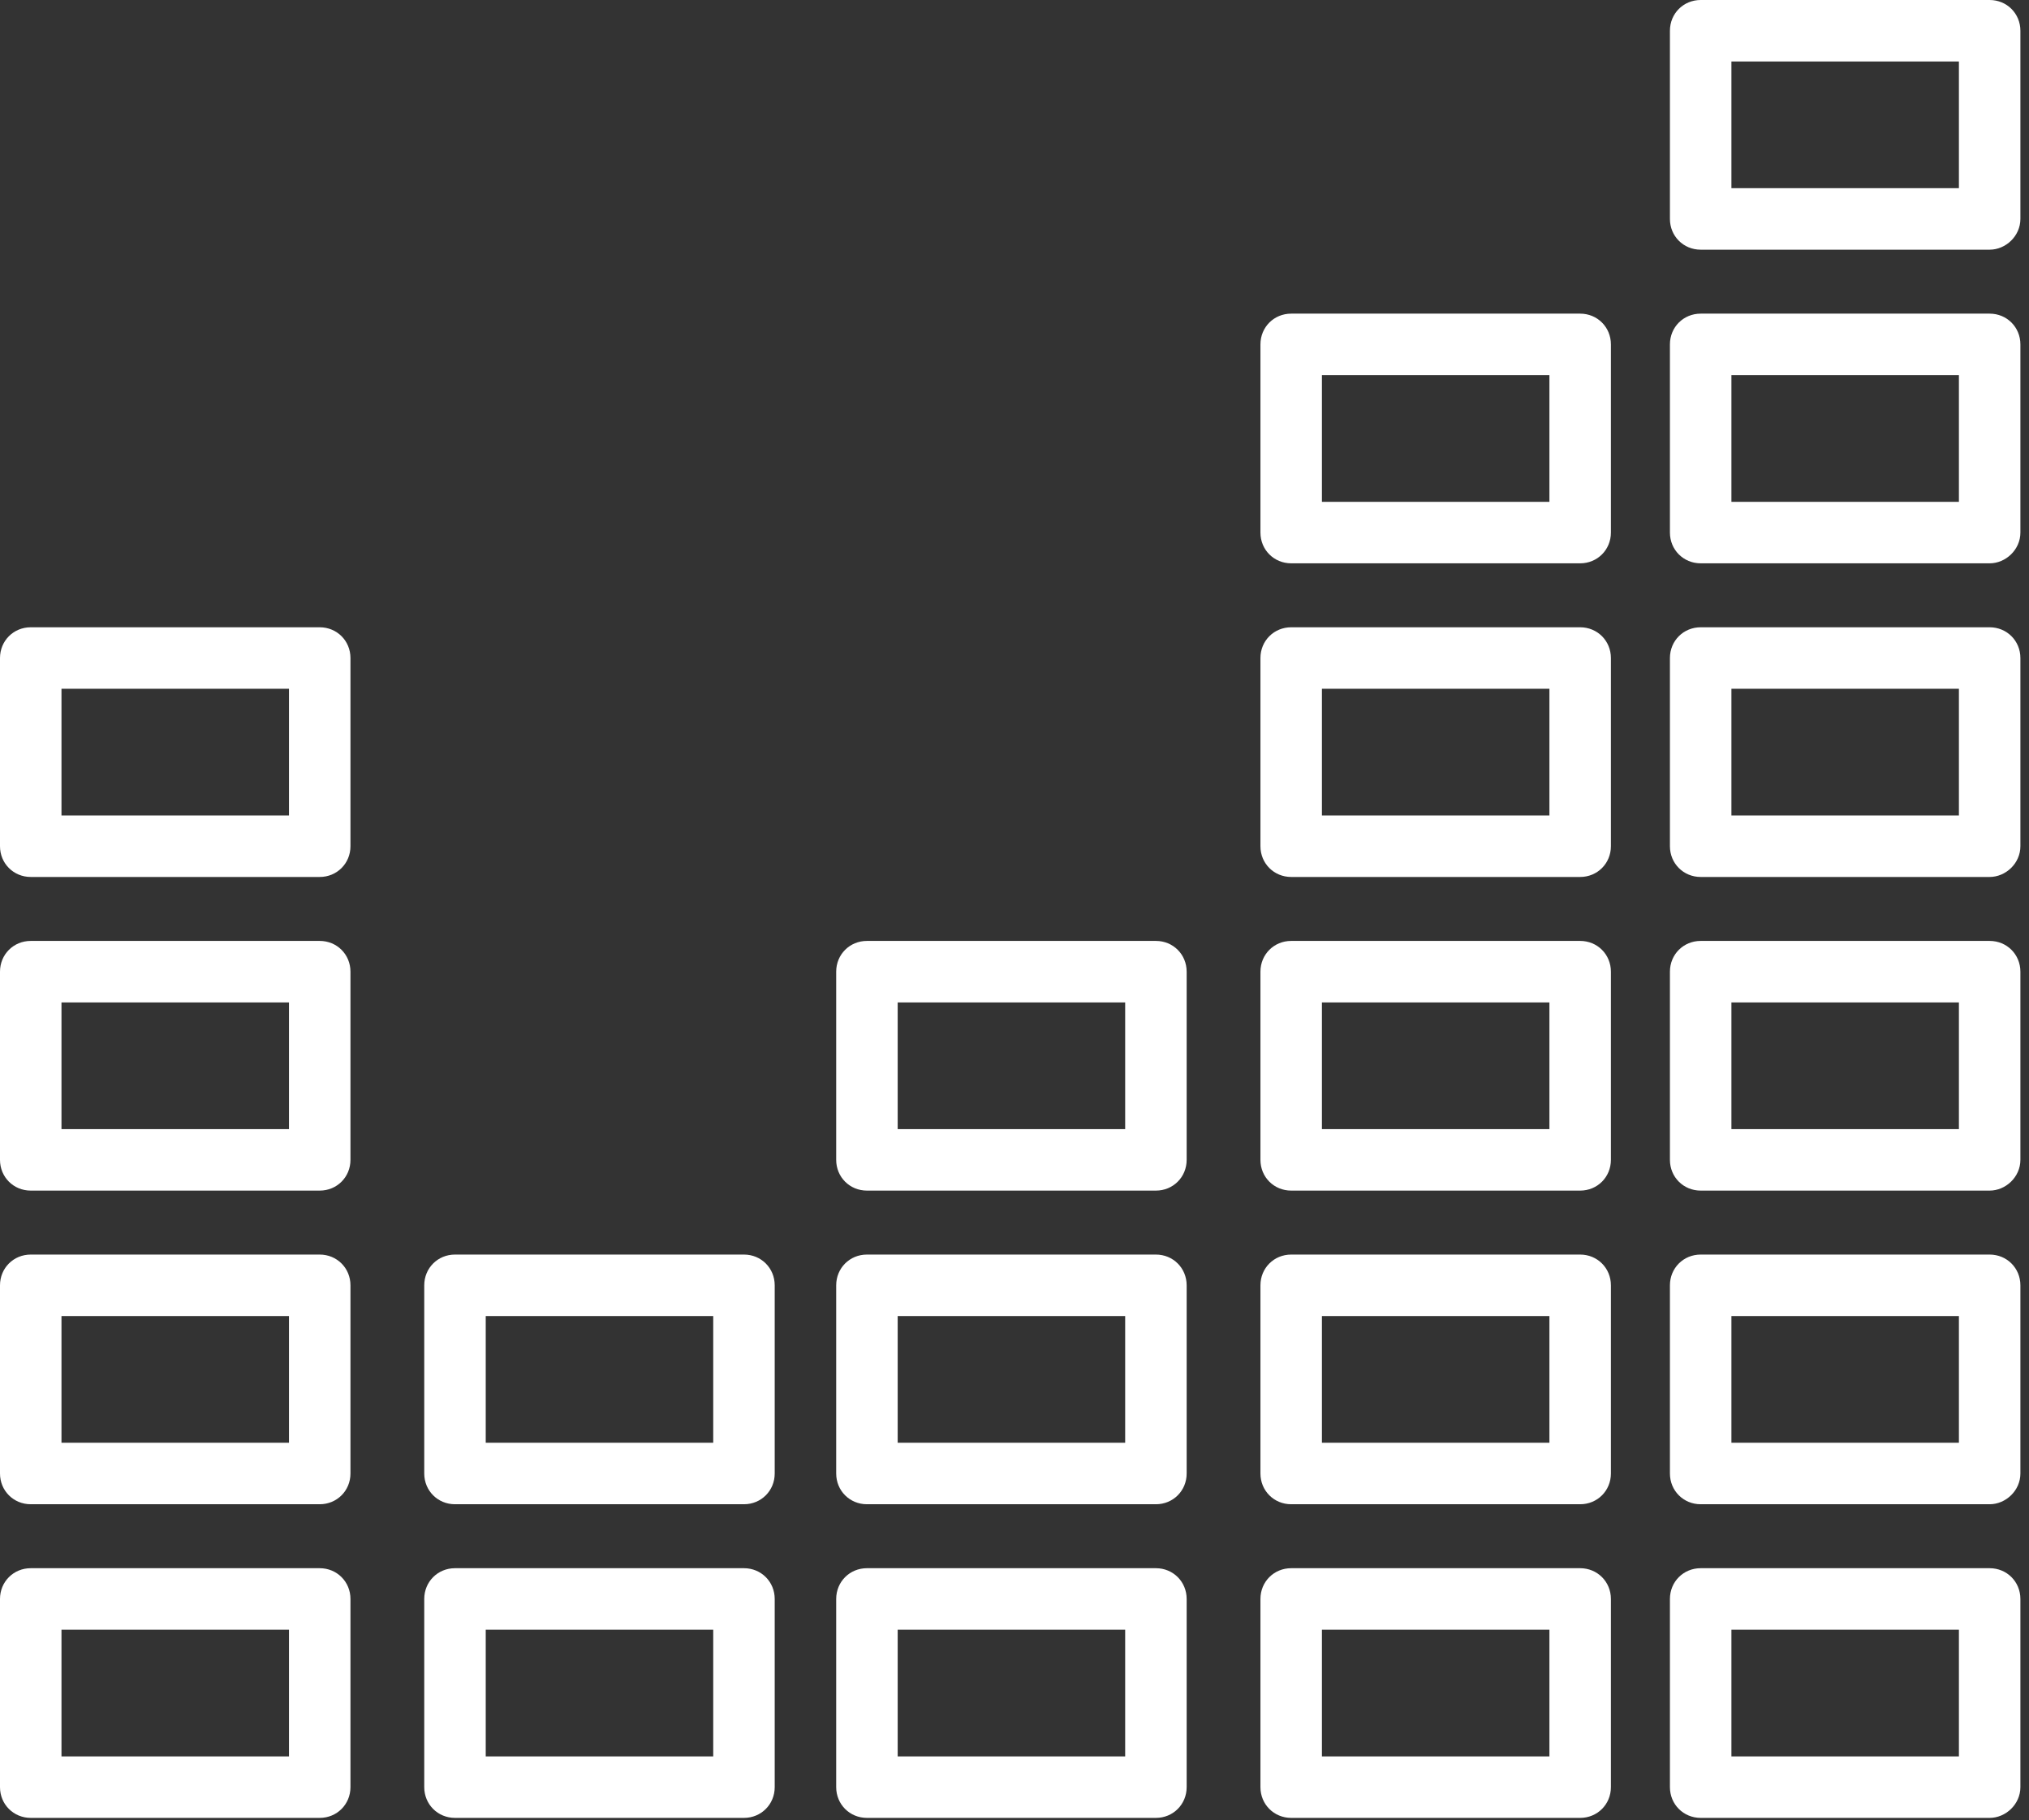
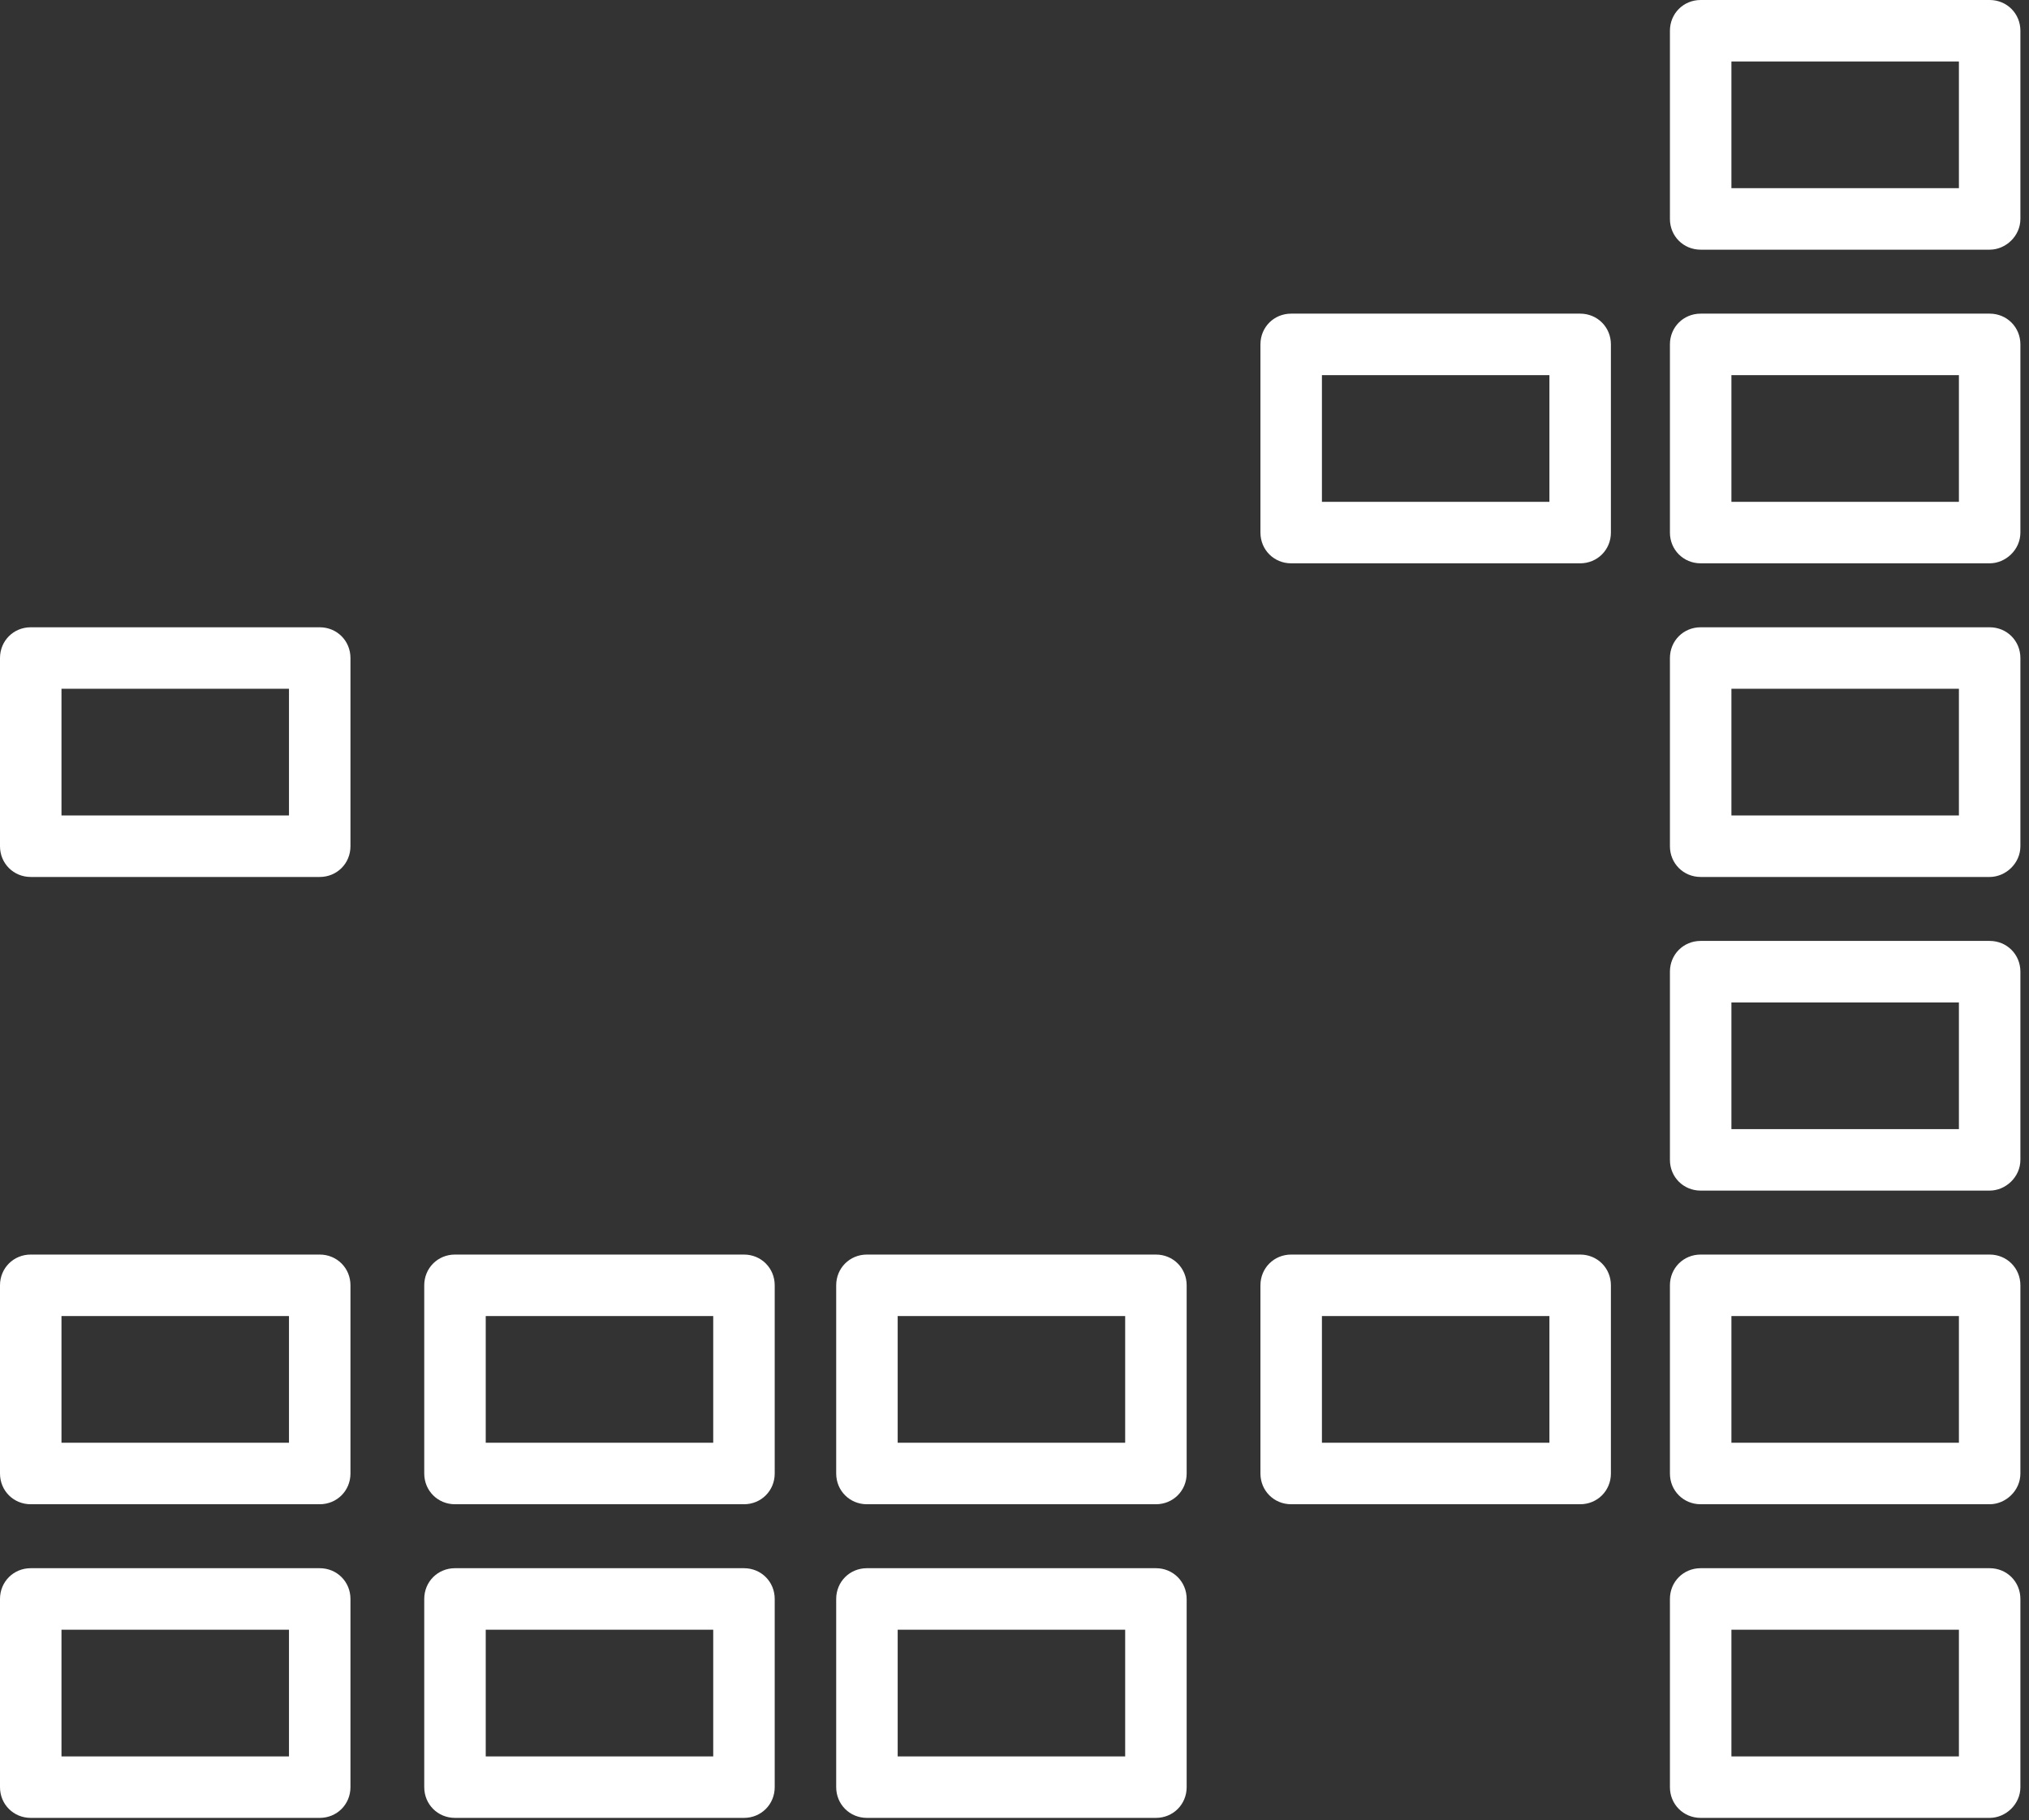
<svg xmlns="http://www.w3.org/2000/svg" width="165" height="148" viewBox="0 0 165 148" fill="none">
  <rect x="0" y="0" width="165" height="148" fill="#333333" stroke="none" />
  <g clip-path="url(#clip0_118_214)">
    <path d="M26 147.8H2.5C1.1 147.8 0 146.7 0 145.3V130C0 128.6 1.1 127.5 2.5 127.5H26C27.4 127.5 28.5 128.6 28.5 130V145.3C28.5 146.7 27.4 147.8 26 147.8ZM5 142.8H23.5V132.5H5V142.8Z" fill="white" />
    <path d="M26 122.3H2.5C1.1 122.3 0 121.2 0 119.8V104.5C0 103.1 1.1 102 2.5 102H26C27.4 102 28.5 103.1 28.5 104.5V119.8C28.5 121.2 27.4 122.3 26 122.3ZM5 117.3H23.5V107H5V117.3Z" fill="white" />
-     <path d="M26 96.8H2.5C1.1 96.8 0 95.7 0 94.3V79C0 77.6 1.1 76.5 2.5 76.5H26C27.4 76.5 28.5 77.6 28.5 79V94.3C28.5 95.7 27.4 96.8 26 96.8ZM5 91.8H23.5V81.5H5V91.8Z" fill="white" />
    <path d="M26 71.3H2.5C1.1 71.3 0 70.2 0 68.8V53.5C0 52.1 1.1 51 2.5 51H26C27.4 51 28.5 52.1 28.5 53.5V68.8C28.5 70.2 27.4 71.3 26 71.3ZM5 66.3H23.5V56H5V66.3Z" fill="white" />
    <path d="M60.5 147.8H37C35.6 147.8 34.5 146.7 34.5 145.3V130C34.5 128.6 35.6 127.5 37 127.5H60.5C61.9 127.5 63 128.6 63 130V145.3C63 146.7 61.9 147.8 60.5 147.8ZM39.5 142.8H58V132.5H39.5V142.8Z" fill="white" />
    <path d="M60.5 122.3H37C35.6 122.3 34.5 121.2 34.5 119.8V104.5C34.5 103.1 35.6 102 37 102H60.5C61.9 102 63 103.1 63 104.5V119.8C63 121.2 61.9 122.3 60.5 122.3ZM39.5 117.3H58V107H39.5V117.3Z" fill="white" />
    <path d="M94 147.8H70.5C69.1 147.8 68 146.7 68 145.3V130C68 128.6 69.1 127.5 70.5 127.5H94C95.4 127.5 96.5 128.6 96.5 130V145.3C96.5 146.7 95.4 147.8 94 147.8ZM73 142.8H91.5V132.5H73V142.8Z" fill="white" />
    <path d="M94 122.3H70.5C69.1 122.3 68 121.2 68 119.8V104.5C68 103.1 69.1 102 70.5 102H94C95.4 102 96.5 103.1 96.5 104.5V119.8C96.5 121.2 95.4 122.3 94 122.3ZM73 117.3H91.5V107H73V117.3Z" fill="white" />
-     <path d="M94 96.8H70.5C69.1 96.8 68 95.7 68 94.3V79C68 77.6 69.1 76.5 70.5 76.5H94C95.4 76.5 96.5 77.6 96.5 79V94.3C96.5 95.7 95.4 96.8 94 96.8ZM73 91.8H91.5V81.5H73V91.8Z" fill="white" />
-     <path d="M128.5 147.8H105C103.6 147.8 102.5 146.7 102.5 145.3V130C102.5 128.6 103.6 127.5 105 127.5H128.5C129.9 127.5 131 128.6 131 130V145.3C131 146.7 129.9 147.8 128.5 147.8ZM107.5 142.8H126V132.5H107.5V142.8Z" fill="white" />
    <path d="M128.5 122.3H105C103.6 122.3 102.5 121.2 102.5 119.8V104.5C102.5 103.1 103.6 102 105 102H128.5C129.9 102 131 103.1 131 104.5V119.8C131 121.2 129.9 122.3 128.5 122.3ZM107.5 117.3H126V107H107.5V117.3Z" fill="white" />
-     <path d="M128.5 96.8H105C103.6 96.8 102.5 95.7 102.5 94.3V79C102.5 77.6 103.6 76.5 105 76.5H128.5C129.9 76.5 131 77.6 131 79V94.3C131 95.7 129.9 96.8 128.5 96.8ZM107.5 91.8H126V81.5H107.5V91.8Z" fill="white" />
-     <path d="M128.5 71.3H105C103.6 71.3 102.5 70.2 102.5 68.8V53.5C102.5 52.1 103.6 51 105 51H128.5C129.9 51 131 52.1 131 53.5V68.8C131 70.2 129.9 71.3 128.5 71.3ZM107.5 66.3H126V56H107.5V66.3Z" fill="white" />
    <path d="M128.5 45.8H105C103.6 45.8 102.5 44.7 102.5 43.3V28C102.5 26.6 103.6 25.5 105 25.5H128.5C129.9 25.5 131 26.6 131 28V43.3C131 44.7 129.9 45.8 128.5 45.8ZM107.5 40.8H126V30.5H107.5V40.8Z" fill="white" />
    <path d="M161.8 147.8H138.3C136.9 147.8 135.8 146.7 135.8 145.3V130C135.8 128.6 136.9 127.5 138.3 127.5H161.8C163.2 127.5 164.3 128.6 164.3 130V145.3C164.3 146.7 163.1 147.8 161.8 147.8ZM140.8 142.8H159.3V132.5H140.8V142.8Z" fill="white" />
    <path d="M161.8 122.3H138.3C136.9 122.3 135.8 121.2 135.8 119.8V104.5C135.8 103.1 136.9 102 138.3 102H161.8C163.2 102 164.3 103.1 164.3 104.5V119.8C164.3 121.2 163.1 122.3 161.8 122.3ZM140.8 117.3H159.3V107H140.8V117.3Z" fill="white" />
    <path d="M161.8 96.8H138.3C136.9 96.8 135.8 95.7 135.8 94.3V79C135.8 77.6 136.9 76.5 138.3 76.5H161.8C163.2 76.5 164.3 77.6 164.3 79V94.3C164.3 95.7 163.1 96.8 161.8 96.8ZM140.8 91.8H159.3V81.5H140.8V91.8Z" fill="white" />
    <path d="M161.8 71.3H138.3C136.9 71.3 135.8 70.2 135.8 68.8V53.5C135.8 52.1 136.9 51 138.3 51H161.8C163.2 51 164.3 52.1 164.3 53.5V68.8C164.3 70.2 163.1 71.3 161.8 71.3ZM140.8 66.3H159.3V56H140.8V66.3Z" fill="white" />
    <path d="M161.8 45.8H138.3C136.9 45.8 135.8 44.7 135.8 43.3V28C135.8 26.6 136.9 25.5 138.3 25.5H161.8C163.2 25.5 164.3 26.6 164.3 28V43.3C164.3 44.7 163.1 45.8 161.8 45.8ZM140.8 40.8H159.3V30.5H140.8V40.8Z" fill="white" />
-     <path d="M161.8 20.3H138.3C136.9 20.3 135.8 19.2 135.8 17.8V2.5C135.8 1.1 136.9 0 138.3 0H161.8C163.2 0 164.3 1.1 164.3 2.5V17.8C164.3 19.2 163.1 20.3 161.8 20.3ZM140.8 15.3H159.3V5H140.8V15.3Z" fill="white" />
+     <path d="M161.8 20.3H138.3C136.9 20.3 135.8 19.2 135.8 17.8V2.5C135.8 1.1 136.9 0 138.3 0H161.8C163.2 0 164.3 1.1 164.3 2.5V17.8C164.3 19.2 163.1 20.3 161.8 20.3M140.8 15.3H159.3V5H140.8V15.3Z" fill="white" />
  </g>
  <defs>
    <clipPath id="clip0_118_214">
      <rect width="164.3" height="147.8" fill="white" />
    </clipPath>
  </defs>
</svg>